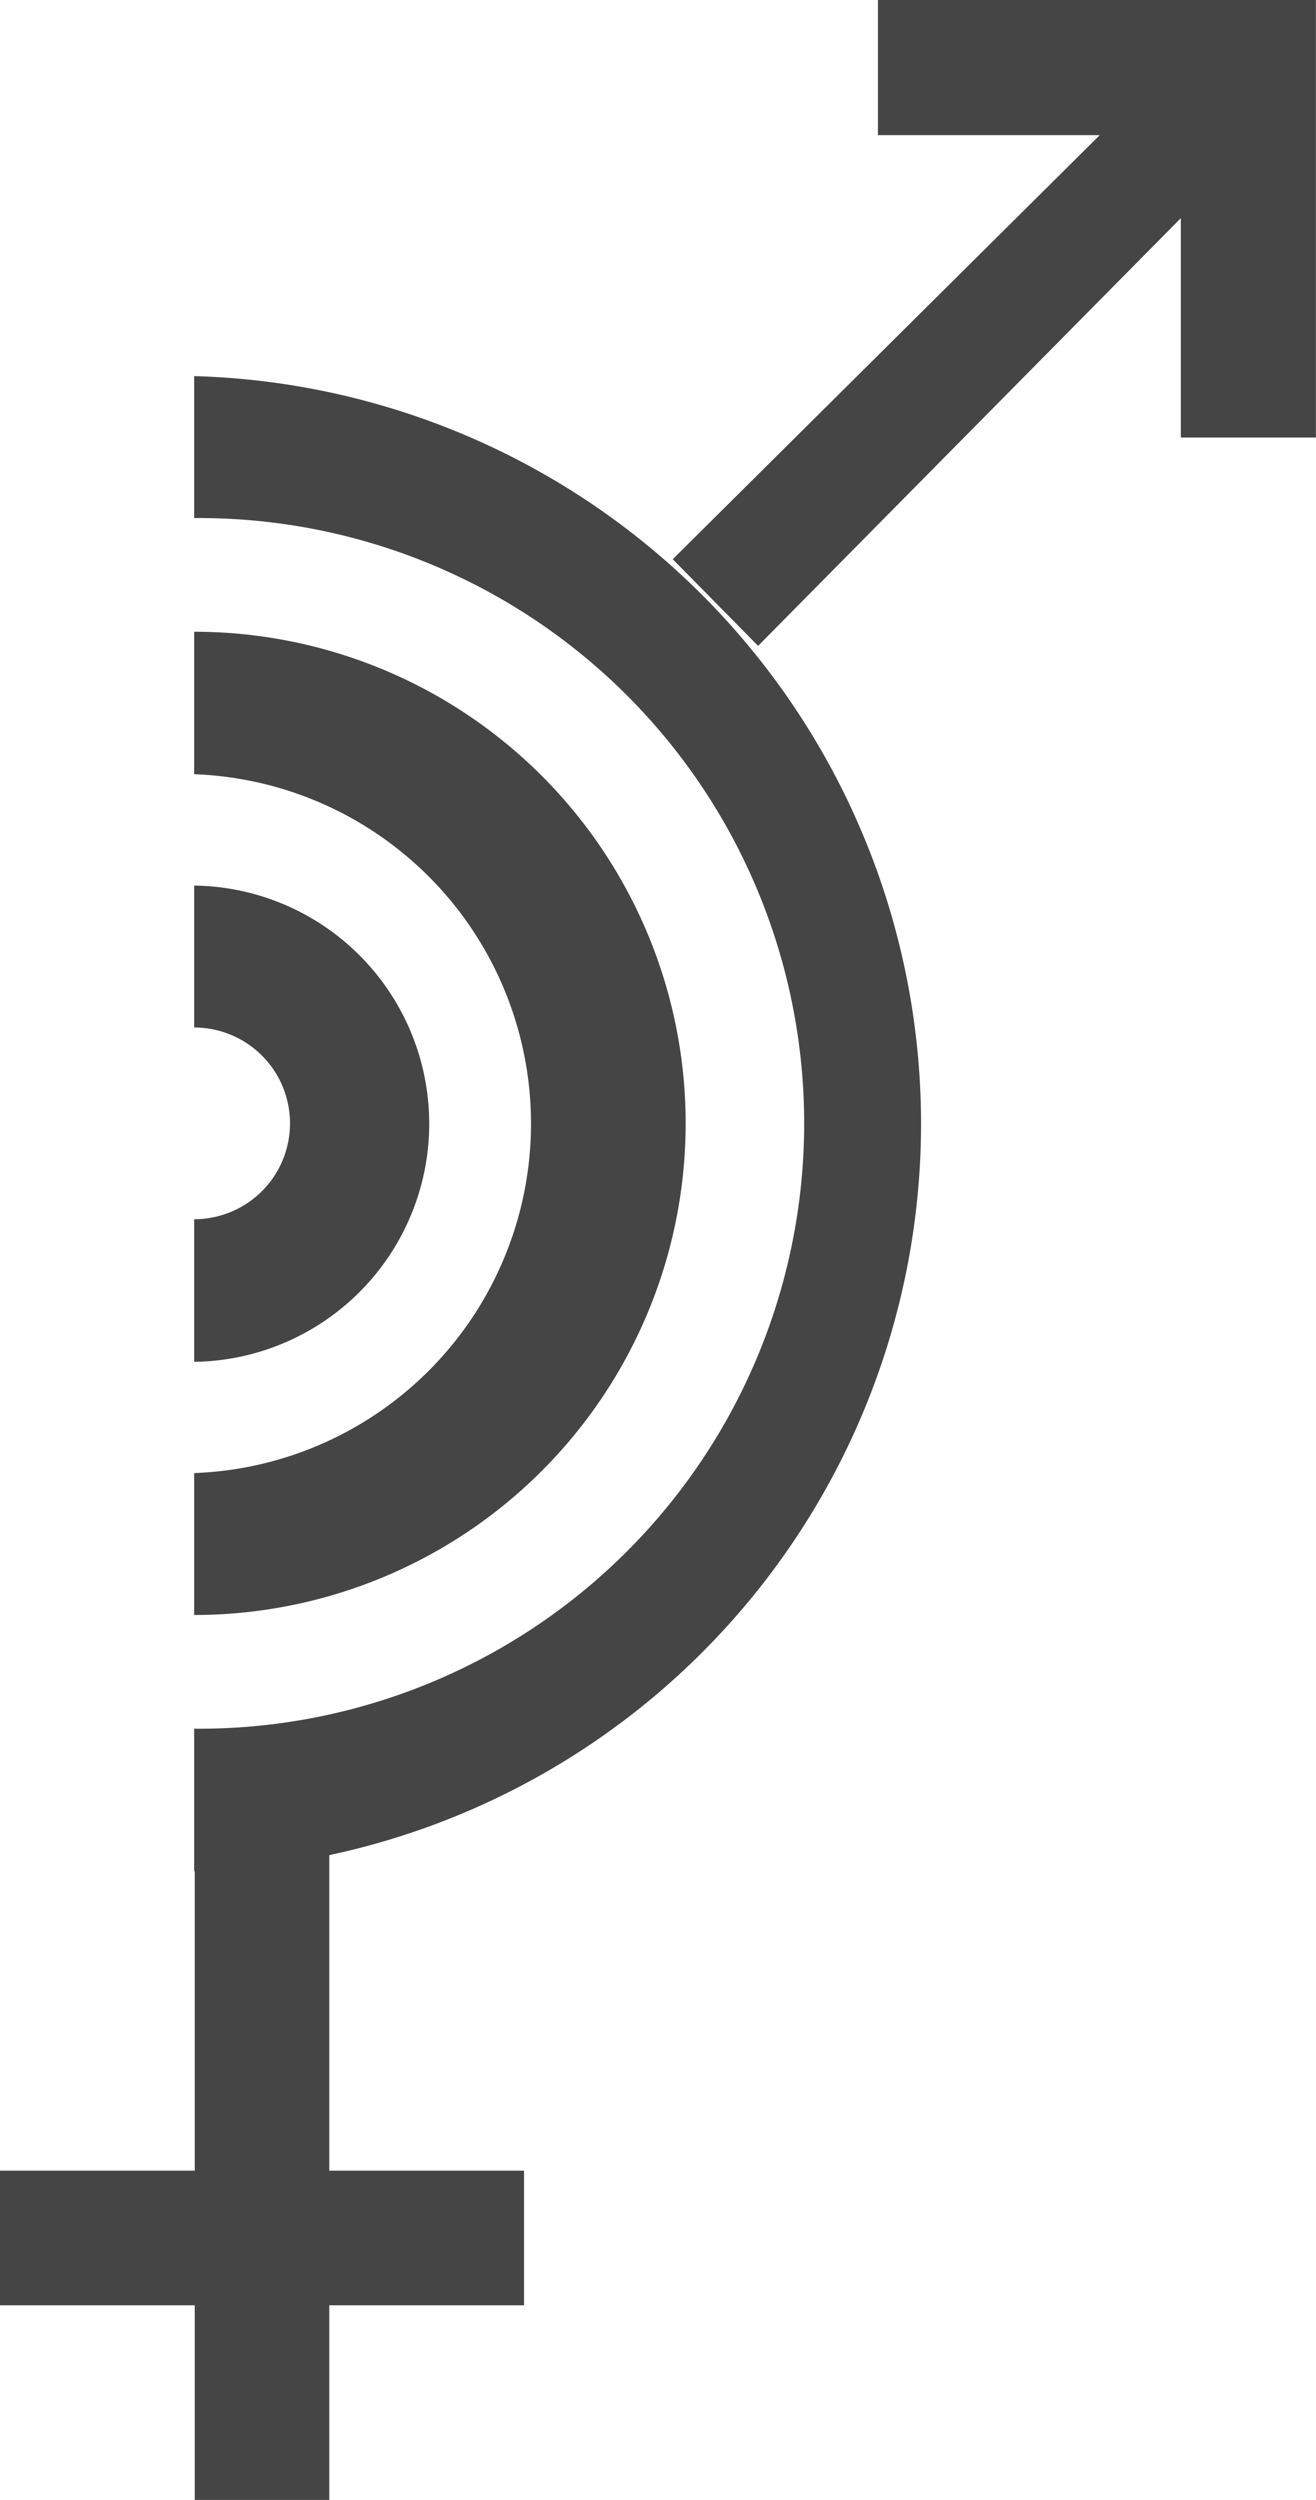
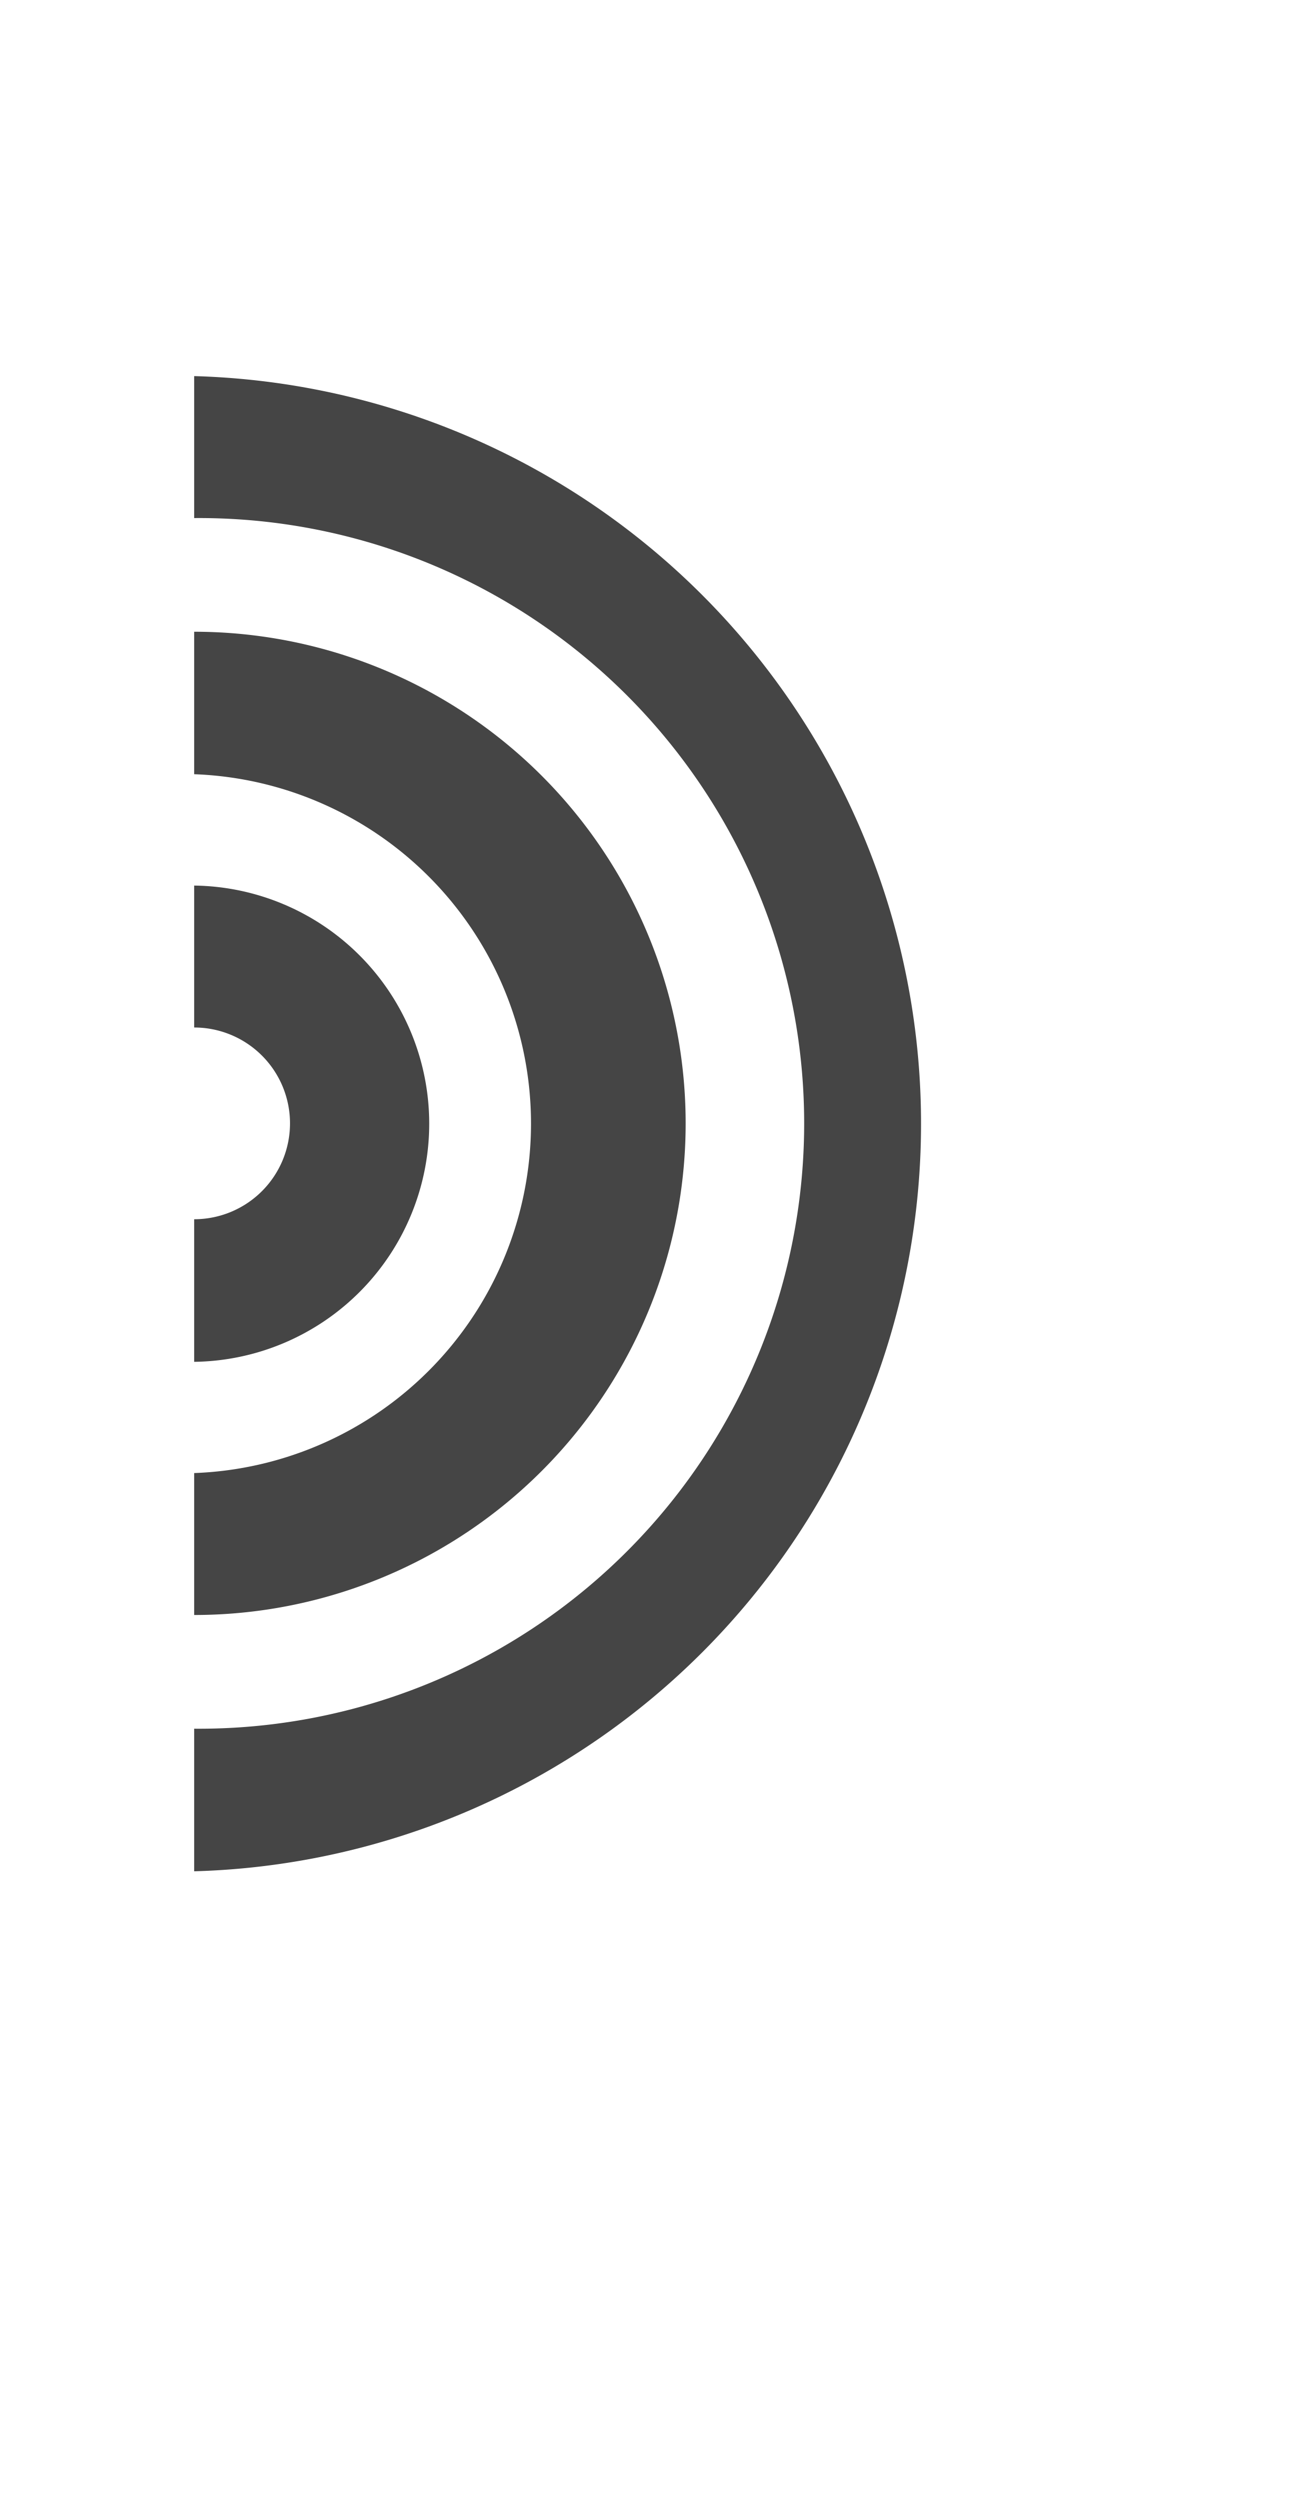
<svg xmlns="http://www.w3.org/2000/svg" width="34.093" height="64.748" viewBox="0 0 34.093 64.748">
  <defs>
    <style>.a{fill:#454545;}</style>
  </defs>
  <g transform="translate(107.1 203.4)">
    <g transform="translate(-107.1 -203.4)">
      <path class="a" d="M31.6,99.925V96.232a15.678,15.678,0,1,0,0-31.355V61.2a19.37,19.37,0,0,1,0,38.725Z" transform="translate(-26.57 -51.459)" />
      <path class="a" d="M31.6,128.266V124.59a9.056,9.056,0,0,0,0-18.1V102.8a12.733,12.733,0,1,1,0,25.466Z" transform="translate(-26.57 -86.438)" />
      <path class="a" d="M31.6,156.419v-3.677a2.483,2.483,0,1,0,0-4.966V144.1a6.168,6.168,0,0,1,0,12.335Z" transform="translate(-26.57 -121.164)" />
-       <path class="a" d="M111.712,16.728,122.663,5.65v5.682h3.5V0H114.816V3.5h5.746L109.5,14.484" transform="translate(-92.072)" />
-       <path class="a" d="M5.045,301.7v8.2H0v3.486H5.045v5.046H8.531v-5.046h5.045V309.9H8.531v-8.2" transform="translate(0 -253.68)" />
    </g>
  </g>
</svg>